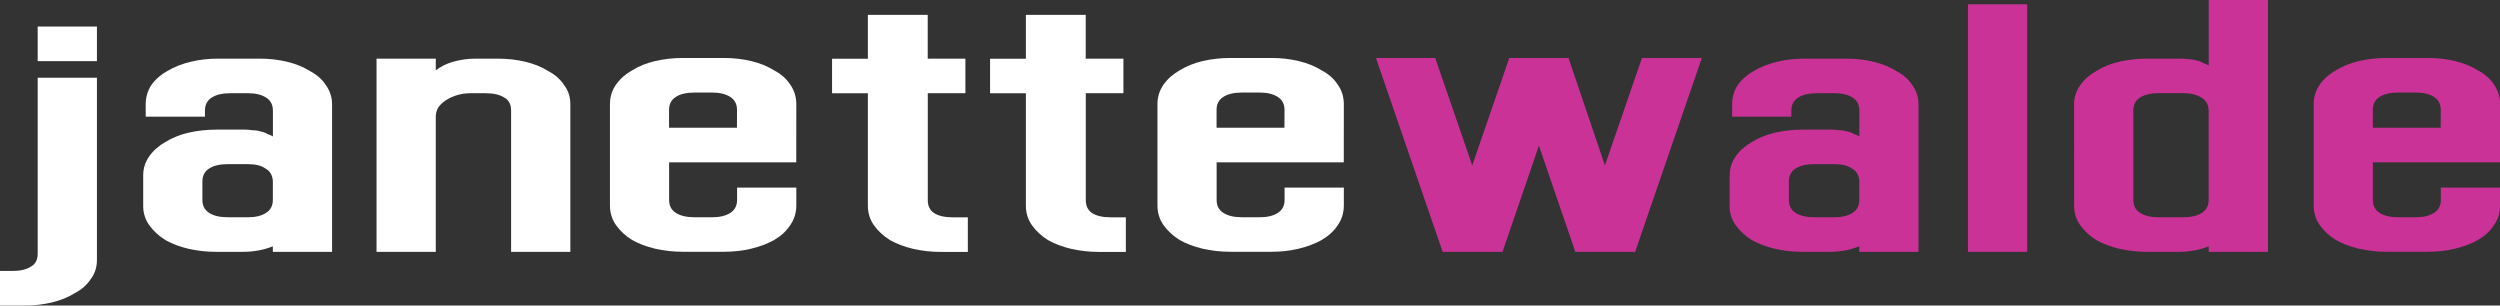
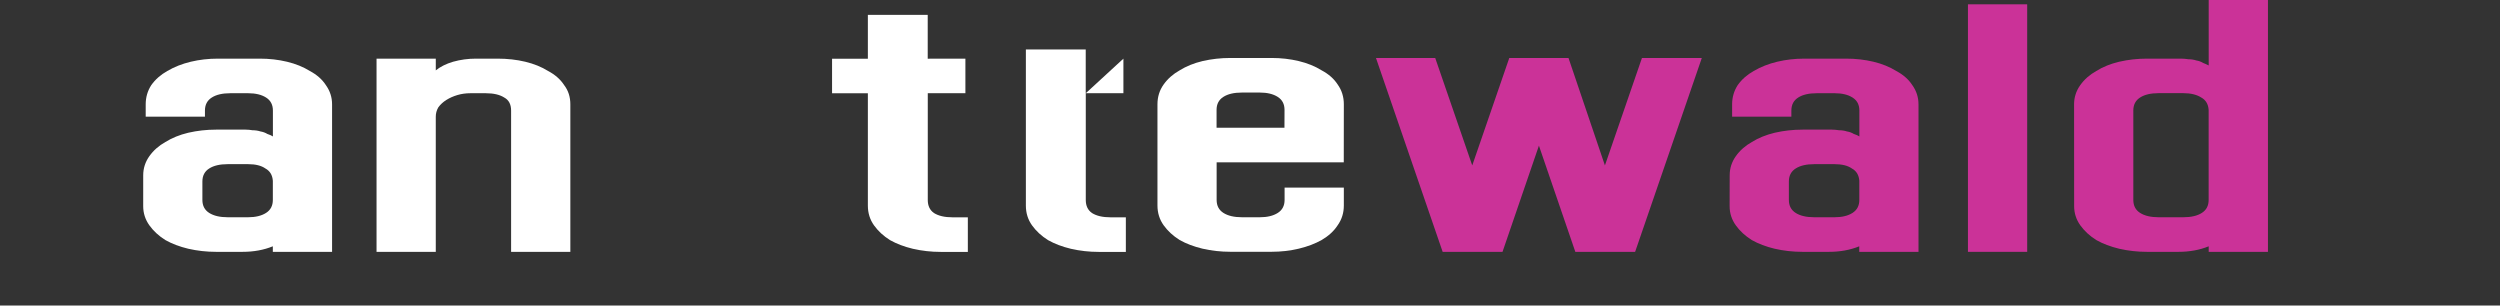
<svg xmlns="http://www.w3.org/2000/svg" xmlns:ns1="http://www.inkscape.org/namespaces/inkscape" xmlns:ns2="http://sodipodi.sourceforge.net/DTD/sodipodi-0.dtd" width="41.058mm" height="5.018mm" viewBox="0 0 41.058 5.018" version="1.1" id="svg5" ns1:version="1.2.2 (b0a8486541, 2022-12-01)" ns2:docname="walde-logo-pathed-wide.svg">
  <rect x="0" y="0" width="41.058" height="5.018" fill="#333333" stroke="none" />
  <ns2:namedview id="namedview7" pagecolor="#ffffff" bordercolor="#000000" borderopacity="0.25" ns1:showpageshadow="2" ns1:pageopacity="0.0" ns1:pagecheckerboard="0" ns1:deskcolor="#d1d1d1" ns1:document-units="mm" showgrid="false" ns1:zoom="2" ns1:cx="136.75" ns1:cy="-1" ns1:window-width="1920" ns1:window-height="1011" ns1:window-x="0" ns1:window-y="0" ns1:window-maximized="1" ns1:current-layer="layer1" />
  <defs id="defs2" />
  <g ns1:label="Layer 1" ns1:groupmode="layer" id="layer1" transform="translate(-11.148,-120.964)">
-     <path d="m 12.74,125.232 q 0,0.182 -0.101,0.314 -0.091,0.142 -0.264,0.233 -0.162,0.101 -0.375,0.152 -0.213,0.051 -0.446,0.051 H 11.148 v -0.568 h 0.213 q 0.182,0 0.294,-0.071 0.112,-0.061 0.112,-0.213 v -2.889 h 0.973 z m 0,-3.832 v 0.568 h -0.973 v -0.568 z" style="font-weight:normal;font-size:8.819px;line-height:0;font-family:Dhurjati;-inkscape-font-specification:'Dhurjati, Normal';fill:#ffffff;fill-opacity:0.997;stroke-width:0.794;stroke-linecap:round;paint-order:fill markers stroke" id="path581" />
    <path d="m 13.5,123.843 q 0,-0.172 0.101,-0.314 0.101,-0.142 0.264,-0.233 0.162,-0.101 0.375,-0.152 0.223,-0.051 0.456,-0.051 h 0.487 q 0.051,0 0.112,0.01 0.071,0 0.132,0.02 0.061,0.01 0.112,0.041 0.061,0.02 0.091,0.041 v -0.426 q 0,-0.142 -0.112,-0.213 -0.112,-0.071 -0.294,-0.071 h -0.294 q -0.193,0 -0.304,0.071 -0.112,0.071 -0.112,0.213 v 0.101 h -0.973 v -0.203 q 0,-0.172 0.091,-0.314 0.101,-0.142 0.264,-0.233 0.172,-0.101 0.385,-0.152 0.213,-0.051 0.446,-0.051 h 0.689 q 0.233,0 0.446,0.051 0.213,0.051 0.375,0.152 0.172,0.091 0.264,0.233 0.101,0.142 0.101,0.314 v 2.423 h -0.973 v -0.091 q -0.223,0.091 -0.497,0.091 h -0.436 q -0.233,0 -0.456,-0.051 -0.213,-0.051 -0.375,-0.142 -0.162,-0.101 -0.264,-0.243 -0.101,-0.142 -0.101,-0.314 z m 2.129,0.091 q -0.01,-0.142 -0.122,-0.203 -0.101,-0.071 -0.284,-0.071 h -0.335 q -0.193,0 -0.304,0.071 -0.112,0.071 -0.112,0.213 v 0.304 q 0,0.142 0.112,0.213 0.112,0.071 0.304,0.071 h 0.335 q 0.182,0 0.294,-0.071 0.112,-0.071 0.112,-0.213 z" style="font-weight:normal;font-size:8.819px;line-height:0;font-family:Dhurjati;-inkscape-font-specification:'Dhurjati, Normal';fill:#ffffff;fill-opacity:0.997;stroke-width:0.794;stroke-linecap:round;paint-order:fill markers stroke" id="path583" />
    <path d="m 18.305,125.1 h -0.973 v -3.173 h 0.973 v 0.193 q 0.112,-0.091 0.284,-0.142 0.182,-0.051 0.375,-0.051 h 0.355 q 0.243,0 0.456,0.051 0.213,0.051 0.375,0.152 0.172,0.091 0.264,0.233 0.101,0.132 0.101,0.314 v 2.423 h -0.973 v -2.321 q 0,-0.152 -0.112,-0.213 -0.112,-0.071 -0.304,-0.071 h -0.253 q -0.112,0 -0.213,0.03 -0.101,0.03 -0.182,0.081 -0.081,0.051 -0.132,0.122 -0.041,0.071 -0.041,0.152 z" style="font-weight:normal;font-size:8.819px;line-height:0;font-family:Dhurjati;-inkscape-font-specification:'Dhurjati, Normal';fill:#ffffff;fill-opacity:0.997;stroke-width:0.794;stroke-linecap:round;paint-order:fill markers stroke" id="path585" />
-     <path d="m 24.225,123.63 h -2.088 v 0.618 q 0,0.142 0.112,0.213 0.112,0.071 0.304,0.071 h 0.294 q 0.182,0 0.294,-0.071 0.112,-0.071 0.112,-0.213 v -0.203 h 0.973 v 0.294 q 0,0.182 -0.101,0.324 -0.091,0.142 -0.264,0.243 -0.162,0.091 -0.375,0.142 -0.213,0.051 -0.446,0.051 h -0.679 q -0.233,0 -0.456,-0.051 -0.213,-0.051 -0.375,-0.142 -0.162,-0.101 -0.264,-0.243 -0.101,-0.142 -0.101,-0.324 v -1.663 q 0,-0.182 0.101,-0.324 0.101,-0.142 0.264,-0.233 0.162,-0.101 0.375,-0.152 0.223,-0.051 0.456,-0.051 h 0.679 q 0.233,0 0.446,0.051 0.213,0.051 0.375,0.152 0.172,0.091 0.264,0.233 0.101,0.142 0.101,0.324 z m -0.973,-0.862 q 0,-0.142 -0.112,-0.213 -0.112,-0.071 -0.294,-0.071 h -0.294 q -0.193,0 -0.304,0.071 -0.112,0.071 -0.112,0.213 v 0.294 h 1.115 z" style="font-weight:normal;font-size:8.819px;line-height:0;font-family:Dhurjati;-inkscape-font-specification:'Dhurjati, Normal';fill:#ffffff;fill-opacity:0.997;stroke-width:0.794;stroke-linecap:round;paint-order:fill markers stroke" id="path587" />
    <path d="m 27.003,121.927 v 0.568 h -0.618 v 1.754 q 0,0.142 0.101,0.213 0.112,0.071 0.304,0.071 h 0.253 v 0.568 h -0.446 q -0.233,0 -0.456,-0.051 -0.213,-0.051 -0.375,-0.142 -0.162,-0.101 -0.264,-0.243 -0.101,-0.142 -0.101,-0.324 v -1.845 h -0.588 v -0.568 h 0.588 v -0.72 h 0.983 v 0.72 z" style="font-weight:normal;font-size:8.819px;line-height:0;font-family:Dhurjati;-inkscape-font-specification:'Dhurjati, Normal';fill:#ffffff;fill-opacity:0.997;stroke-width:0.794;stroke-linecap:round;paint-order:fill markers stroke" id="path589" />
-     <path d="m 29.598,121.927 v 0.568 h -0.618 v 1.754 q 0,0.142 0.101,0.213 0.112,0.071 0.304,0.071 h 0.253 v 0.568 h -0.446 q -0.233,0 -0.456,-0.051 -0.213,-0.051 -0.375,-0.142 -0.162,-0.101 -0.264,-0.243 -0.101,-0.142 -0.101,-0.324 v -1.845 h -0.588 v -0.568 h 0.588 v -0.72 h 0.983 v 0.72 z" style="font-weight:normal;font-size:8.819px;line-height:0;font-family:Dhurjati;-inkscape-font-specification:'Dhurjati, Normal';fill:#ffffff;fill-opacity:0.997;stroke-width:0.794;stroke-linecap:round;paint-order:fill markers stroke" id="path591" />
+     <path d="m 29.598,121.927 v 0.568 h -0.618 v 1.754 q 0,0.142 0.101,0.213 0.112,0.071 0.304,0.071 h 0.253 v 0.568 h -0.446 q -0.233,0 -0.456,-0.051 -0.213,-0.051 -0.375,-0.142 -0.162,-0.101 -0.264,-0.243 -0.101,-0.142 -0.101,-0.324 v -1.845 h -0.588 h 0.588 v -0.72 h 0.983 v 0.72 z" style="font-weight:normal;font-size:8.819px;line-height:0;font-family:Dhurjati;-inkscape-font-specification:'Dhurjati, Normal';fill:#ffffff;fill-opacity:0.997;stroke-width:0.794;stroke-linecap:round;paint-order:fill markers stroke" id="path591" />
    <path d="m 33.217,123.63 h -2.088 v 0.618 q 0,0.142 0.112,0.213 0.112,0.071 0.304,0.071 h 0.294 q 0.182,0 0.294,-0.071 0.112,-0.071 0.112,-0.213 v -0.203 h 0.973 v 0.294 q 0,0.182 -0.101,0.324 -0.091,0.142 -0.264,0.243 -0.162,0.091 -0.375,0.142 -0.213,0.051 -0.446,0.051 h -0.679 q -0.233,0 -0.456,-0.051 -0.213,-0.051 -0.375,-0.142 -0.162,-0.101 -0.264,-0.243 -0.101,-0.142 -0.101,-0.324 v -1.663 q 0,-0.182 0.101,-0.324 0.101,-0.142 0.264,-0.233 0.162,-0.101 0.375,-0.152 0.223,-0.051 0.456,-0.051 h 0.679 q 0.233,0 0.446,0.051 0.213,0.051 0.375,0.152 0.172,0.091 0.264,0.233 0.101,0.142 0.101,0.324 z m -0.973,-0.862 q 0,-0.142 -0.112,-0.213 -0.112,-0.071 -0.294,-0.071 h -0.294 q -0.193,0 -0.304,0.071 -0.112,0.071 -0.112,0.213 v 0.294 h 1.115 z" style="font-weight:normal;font-size:8.819px;line-height:0;font-family:Dhurjati;-inkscape-font-specification:'Dhurjati, Normal';fill:#ffffff;fill-opacity:0.997;stroke-width:0.794;stroke-linecap:round;paint-order:fill markers stroke" id="path593" />
    <path d="m 37.02,125.1 -0.598,-1.744 -0.598,1.744 h -0.983 l -1.095,-3.183 h 0.973 l 0.608,1.764 0.608,-1.764 h 0.973 l 0.598,1.764 0.608,-1.764 h 0.983 l -1.095,3.183 z" style="font-weight:normal;font-size:8.819px;line-height:0;font-family:Dhurjati;-inkscape-font-specification:'Dhurjati, Normal';fill:#cc3399;fill-opacity:0.996;stroke-width:0.794;stroke-linecap:round;paint-order:fill markers stroke" id="path570" />
    <path d="m 39.555,123.843 q 0,-0.172 0.101,-0.314 0.101,-0.142 0.264,-0.233 0.162,-0.101 0.375,-0.152 0.223,-0.051 0.456,-0.051 h 0.487 q 0.051,0 0.112,0.01 0.071,0 0.132,0.02 0.061,0.01 0.112,0.041 0.061,0.02 0.091,0.041 v -0.426 q 0,-0.142 -0.112,-0.213 -0.112,-0.071 -0.294,-0.071 H 40.984 q -0.193,0 -0.304,0.071 -0.112,0.071 -0.112,0.213 v 0.101 h -0.973 v -0.203 q 0,-0.172 0.091,-0.314 0.101,-0.142 0.264,-0.233 0.172,-0.101 0.385,-0.152 0.213,-0.051 0.446,-0.051 h 0.689 q 0.233,0 0.446,0.051 0.213,0.051 0.375,0.152 0.172,0.091 0.264,0.233 0.101,0.142 0.101,0.314 v 2.423 h -0.973 v -0.091 q -0.223,0.091 -0.497,0.091 h -0.436 q -0.233,0 -0.456,-0.051 -0.213,-0.051 -0.375,-0.142 -0.162,-0.101 -0.264,-0.243 -0.101,-0.142 -0.101,-0.314 z m 2.129,0.091 q -0.01,-0.142 -0.122,-0.203 -0.101,-0.071 -0.284,-0.071 h -0.335 q -0.193,0 -0.304,0.071 -0.112,0.071 -0.112,0.213 v 0.304 q 0,0.142 0.112,0.213 0.112,0.071 0.304,0.071 h 0.335 q 0.182,0 0.294,-0.071 0.112,-0.071 0.112,-0.213 z" style="font-weight:normal;font-size:8.819px;line-height:0;font-family:Dhurjati;-inkscape-font-specification:'Dhurjati, Normal';fill:#cc3399;fill-opacity:0.996;stroke-width:0.794;stroke-linecap:round;paint-order:fill markers stroke" id="path572" />
    <path d="m 43.468,125.1 v -4.065 h 0.973 v 4.065 z" style="font-weight:normal;font-size:8.819px;line-height:0;font-family:Dhurjati;-inkscape-font-specification:'Dhurjati, Normal';fill:#cc3399;fill-opacity:0.996;stroke-width:0.794;stroke-linecap:round;paint-order:fill markers stroke" id="path574" />
    <path d="m 45.211,122.677 q 0,-0.172 0.101,-0.314 0.101,-0.142 0.264,-0.233 0.162,-0.101 0.375,-0.152 0.223,-0.051 0.456,-0.051 h 0.558 q 0.061,0 0.122,0.01 0.071,0 0.132,0.02 0.061,0.01 0.112,0.041 0.051,0.02 0.091,0.041 v -1.075 h 0.973 v 4.136 h -0.973 v -0.091 q -0.223,0.091 -0.497,0.091 h -0.517 q -0.233,0 -0.456,-0.051 -0.213,-0.051 -0.375,-0.142 -0.162,-0.101 -0.264,-0.243 -0.101,-0.142 -0.101,-0.314 z m 2.21,0.091 q -0.01,-0.142 -0.122,-0.203 -0.112,-0.071 -0.294,-0.071 h -0.405 q -0.193,0 -0.304,0.071 -0.112,0.071 -0.112,0.213 v 1.47 q 0,0.142 0.112,0.213 0.112,0.071 0.304,0.071 h 0.405 q 0.193,0 0.304,-0.071 0.112,-0.071 0.112,-0.213 z" style="font-weight:normal;font-size:8.819px;line-height:0;font-family:Dhurjati;-inkscape-font-specification:'Dhurjati, Normal';fill:#cc3399;fill-opacity:0.996;stroke-width:0.794;stroke-linecap:round;paint-order:fill markers stroke" id="path576" />
-     <path d="m 52.206,123.63 h -2.088 v 0.618 q 0,0.142 0.112,0.213 0.112,0.071 0.304,0.071 h 0.294 q 0.182,0 0.294,-0.071 0.112,-0.071 0.112,-0.213 v -0.203 h 0.973 v 0.294 q 0,0.182 -0.101,0.324 -0.091,0.142 -0.264,0.243 -0.162,0.091 -0.375,0.142 -0.213,0.051 -0.446,0.051 h -0.679 q -0.233,0 -0.456,-0.051 -0.213,-0.051 -0.375,-0.142 -0.162,-0.101 -0.264,-0.243 -0.101,-0.142 -0.101,-0.324 v -1.663 q 0,-0.182 0.101,-0.324 0.101,-0.142 0.264,-0.233 0.162,-0.101 0.375,-0.152 0.223,-0.051 0.456,-0.051 h 0.679 q 0.233,0 0.446,0.051 0.213,0.051 0.375,0.152 0.172,0.091 0.264,0.233 0.101,0.142 0.101,0.324 z m -0.973,-0.862 q 0,-0.142 -0.112,-0.213 -0.112,-0.071 -0.294,-0.071 h -0.294 q -0.193,0 -0.304,0.071 -0.112,0.071 -0.112,0.213 v 0.294 h 1.115 z" style="font-weight:normal;font-size:8.819px;line-height:0;font-family:Dhurjati;-inkscape-font-specification:'Dhurjati, Normal';fill:#cc3399;fill-opacity:0.996;stroke-width:0.794;stroke-linecap:round;paint-order:fill markers stroke" id="path578" />
  </g>
</svg>